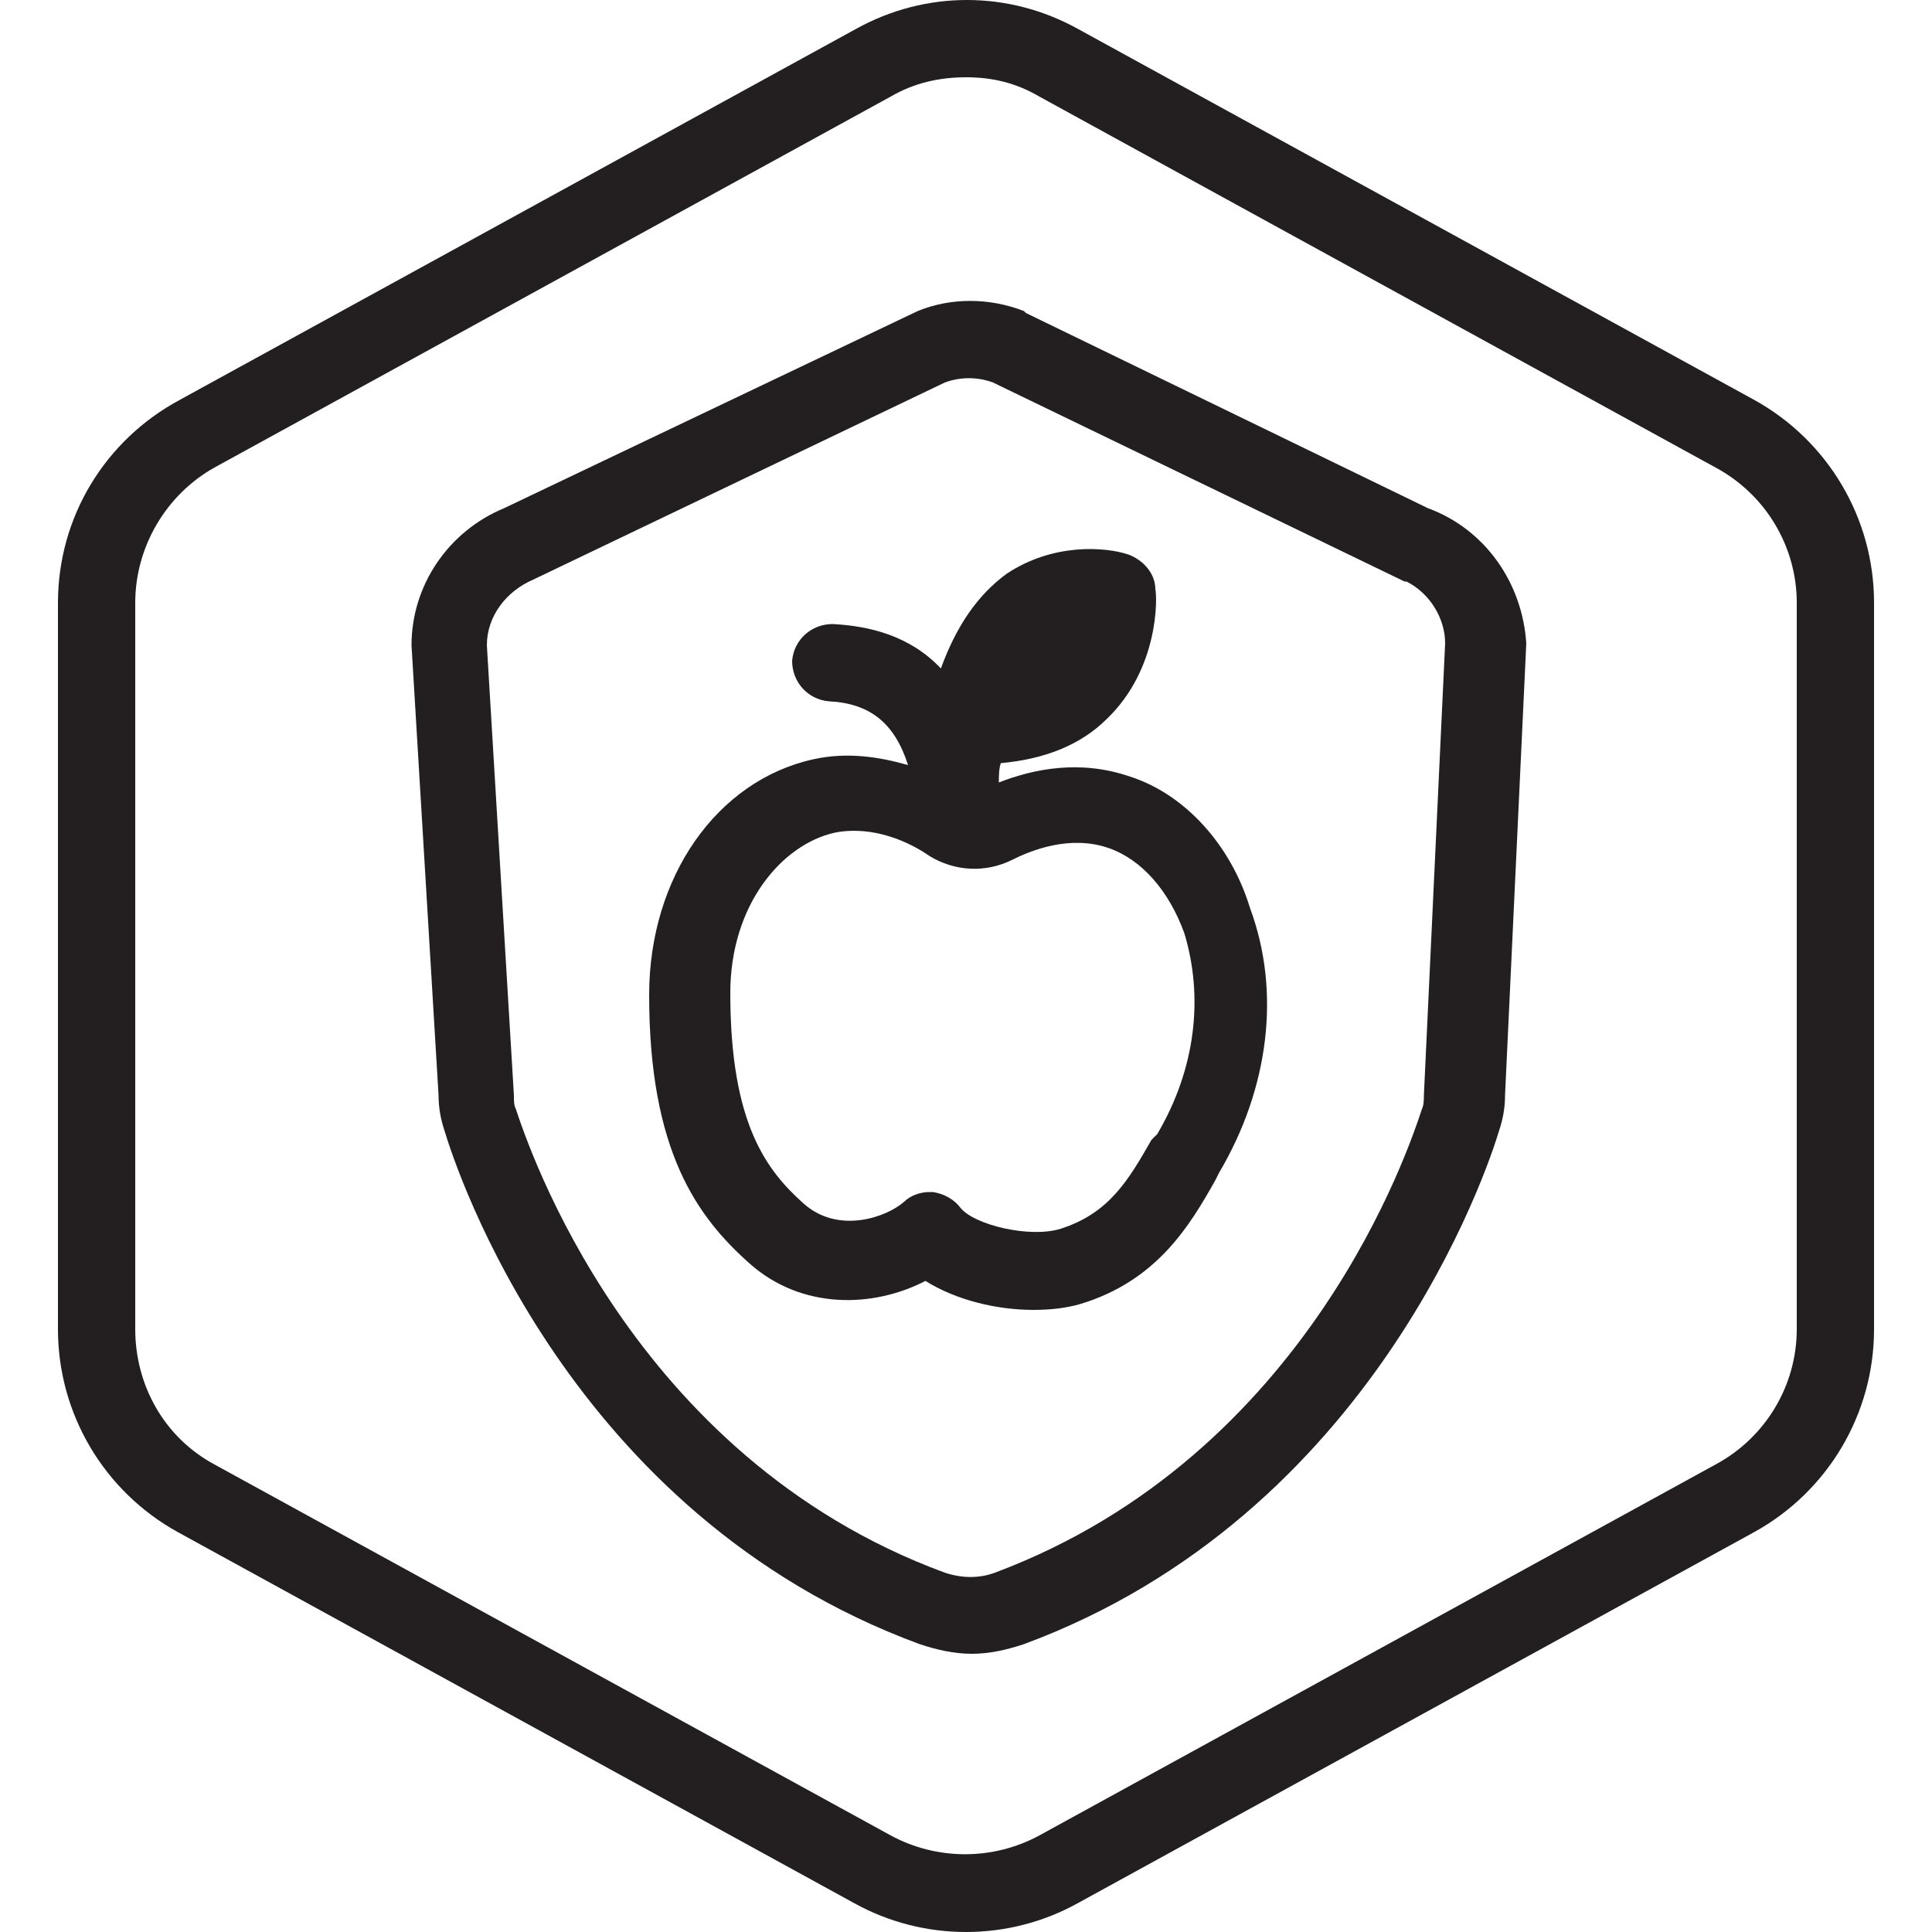
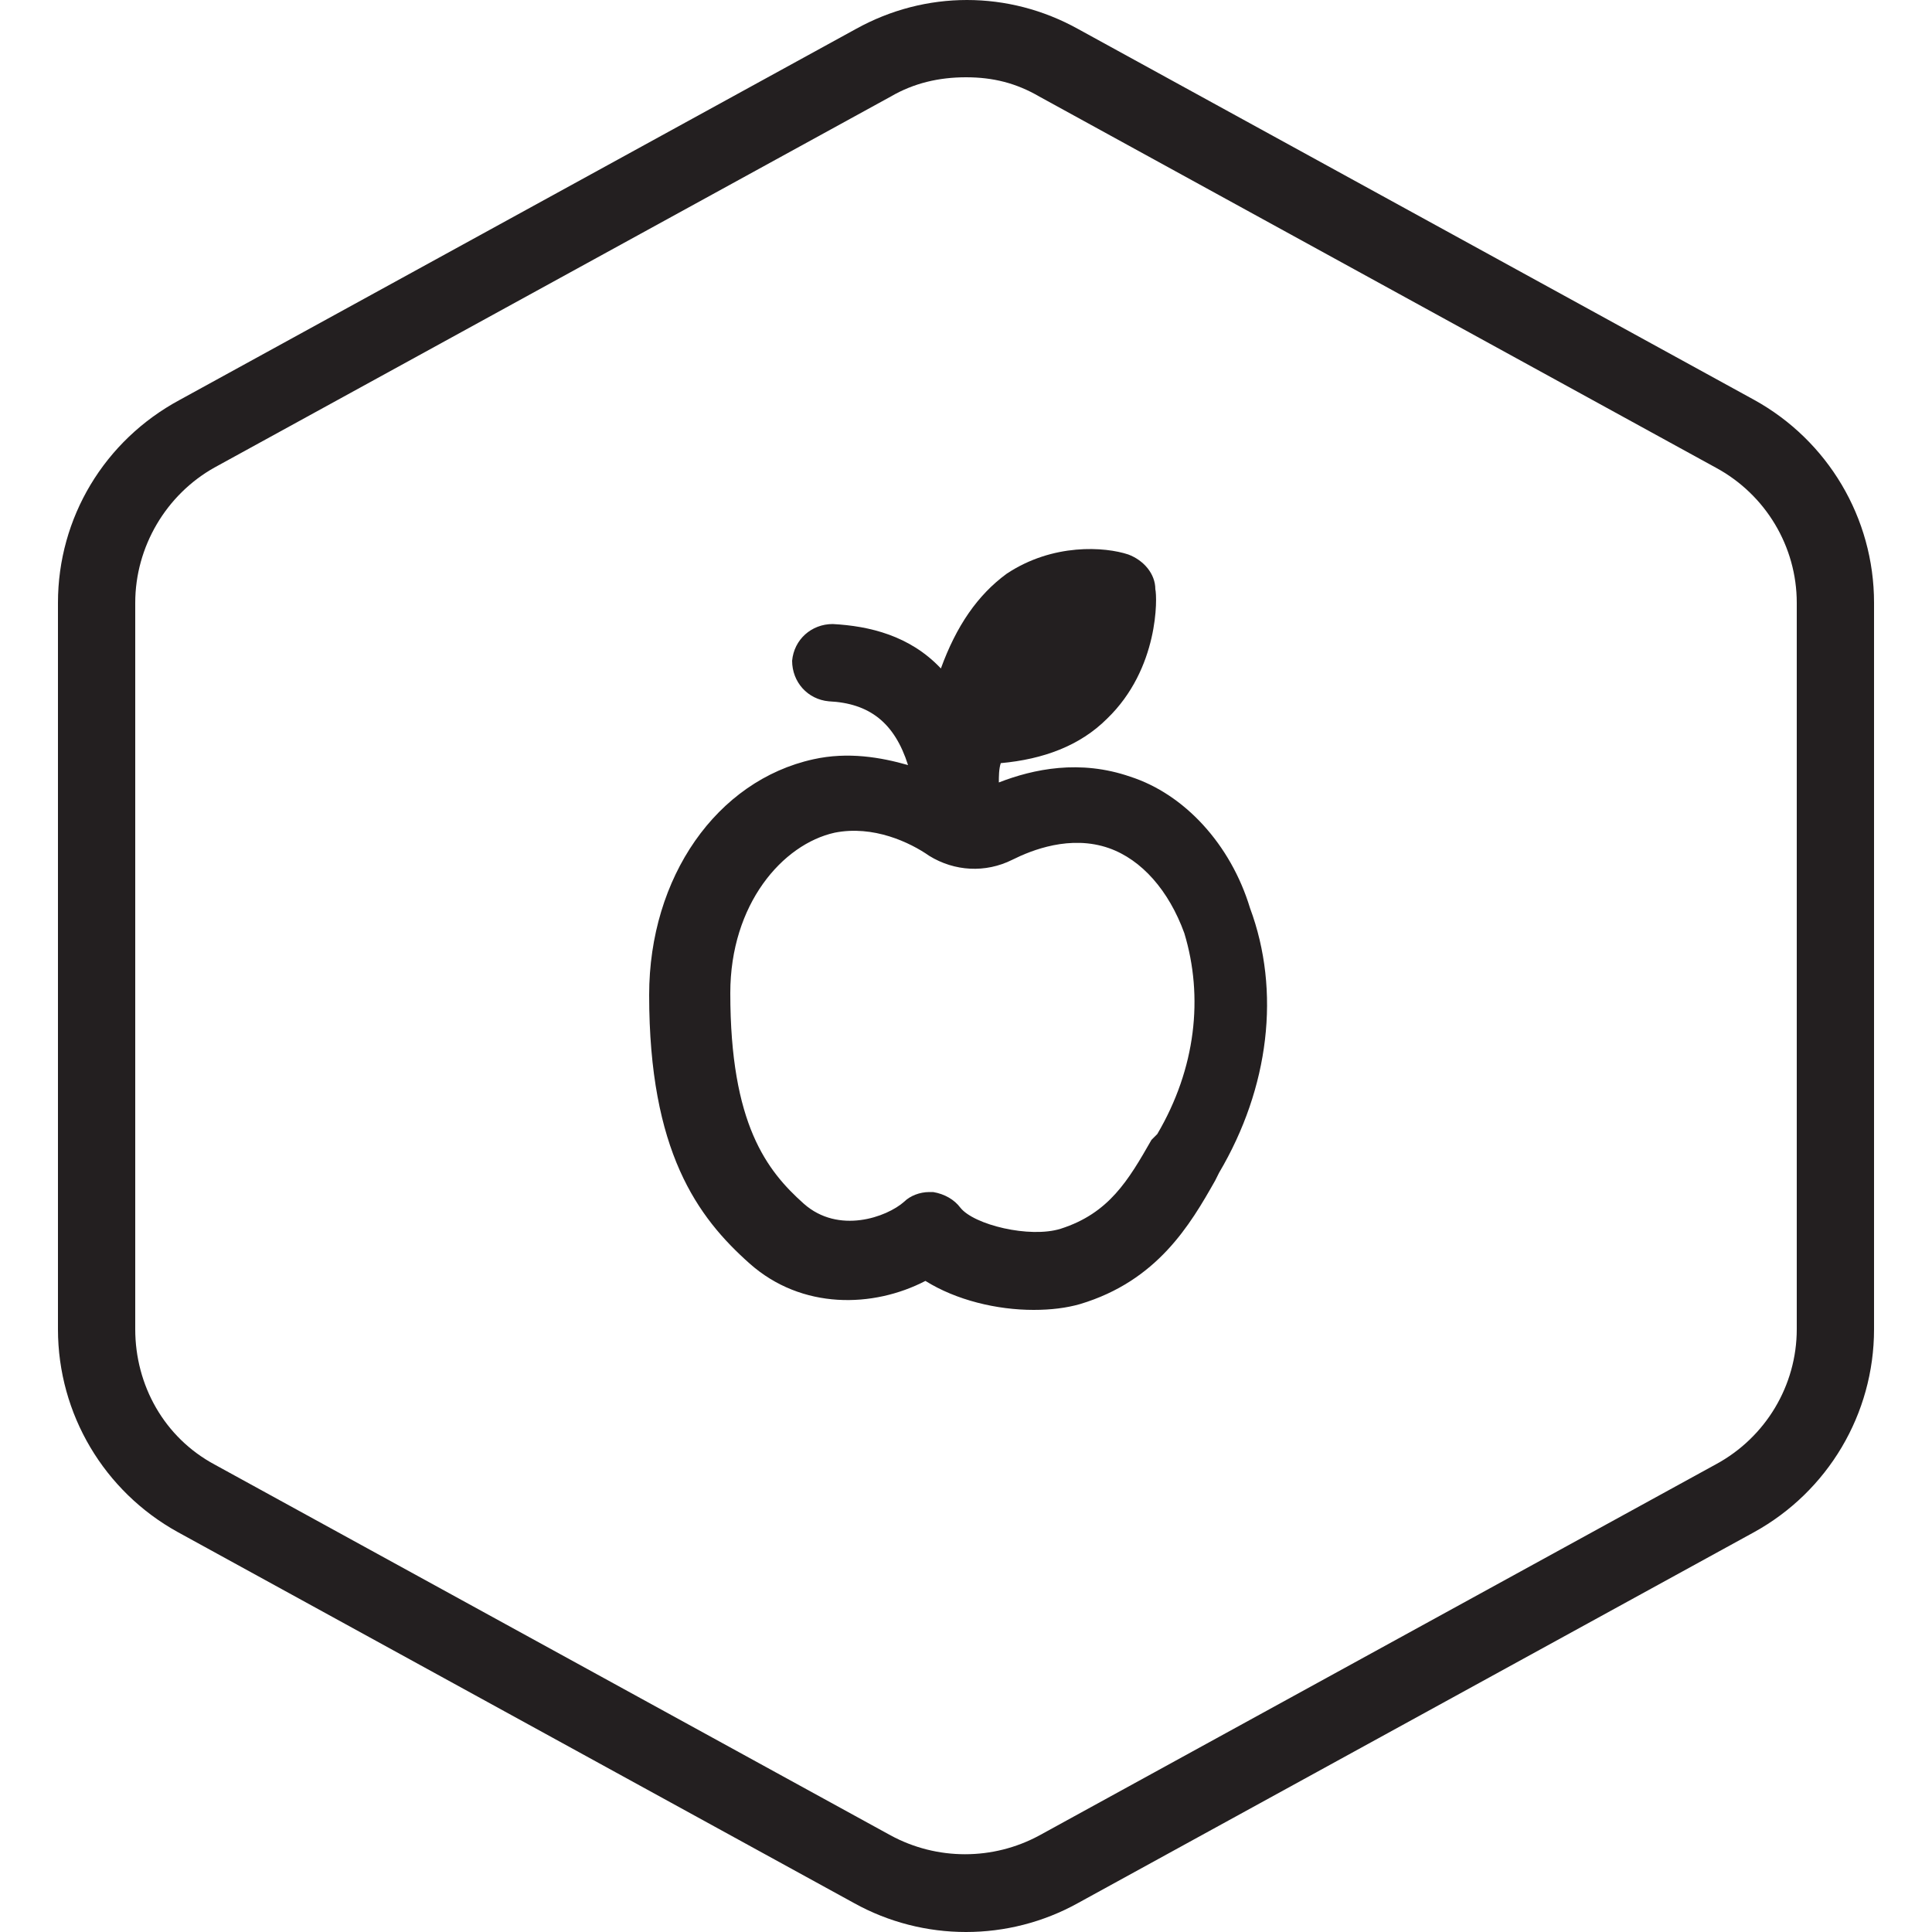
<svg xmlns="http://www.w3.org/2000/svg" id="Layer_1" x="0px" y="0px" viewBox="0 0 100 100" style="enable-background:new 0 0 100 100;" xml:space="preserve">
  <style type="text/css">	.st0{fill:#231F20;}</style>
  <g>
    <path class="st0" d="M90.8,20.7l-35-19.2c-3.6-2-7.9-2-11.5,0l-35,19.2C5.4,22.8,3,26.8,3,31.2v37.6c0,4.4,2.4,8.4,6.2,10.5   l35,19.2c1.8,1,3.8,1.5,5.8,1.5s4-0.5,5.8-1.5l35-19.2c3.8-2.1,6.2-6.1,6.2-10.5V31.2C97,26.8,94.6,22.8,90.8,20.7z M93,68.8   c0,2.9-1.6,5.6-4.2,7L53.8,95c-2.4,1.3-5.3,1.3-7.7,0l-35-19.2c-2.6-1.4-4.1-4.1-4.1-7V31.2c0-2.9,1.6-5.6,4.1-7L46.1,5   c1.2-0.7,2.5-1,3.9-1s2.6,0.3,3.8,1l35,19.2c2.6,1.4,4.2,4.1,4.2,7V68.8z" />
    <path class="st0" d="M58.5,40.2c-2.6-0.9-5-0.4-6.8,0.3c0-0.3,0-0.7,0.1-1c2.2-0.2,4.1-0.9,5.5-2.3c2.7-2.6,2.6-6.3,2.5-6.7   c0-0.8-0.6-1.5-1.4-1.8c-1.2-0.4-3.9-0.6-6.3,1c-1.5,1.1-2.6,2.7-3.4,4.9c-1.6-1.7-3.7-2.2-5.6-2.3c-1.1,0-2,0.8-2.1,1.9   c0,1.1,0.8,2,1.9,2.1c2.1,0.1,3.4,1.1,4.1,3.3c-1.4-0.4-3.1-0.7-4.9-0.3c-5,1.1-8.5,6.1-8.5,12.2c0,8.1,2.5,11.5,5.2,13.9   c2.7,2.4,6.4,2.3,9.1,0.9c1.6,1,3.7,1.5,5.6,1.5c0.9,0,1.7-0.1,2.4-0.3c4-1.2,5.7-4.1,7-6.4l0.2-0.4c2.6-4.4,3.2-9.4,1.6-13.7   C63.7,43.7,61.3,41.1,58.5,40.2z M59.9,58.7L59.6,59c-1.2,2.1-2.2,3.8-4.7,4.6c-1.6,0.5-4.5-0.2-5.2-1.1c-0.3-0.4-0.8-0.7-1.4-0.8   c-0.1,0-0.1,0-0.2,0c-0.5,0-1,0.2-1.3,0.5c-0.9,0.8-3.4,1.7-5.2,0.1c-1.9-1.7-3.8-4.1-3.8-10.9c0-4.6,2.7-7.7,5.4-8.3   c2-0.4,3.9,0.5,4.9,1.2c1.3,0.8,2.9,0.9,4.3,0.2c1-0.5,3-1.3,5-0.6c1.7,0.6,3.1,2.2,3.9,4.4C62.3,51.6,61.9,55.3,59.9,58.7z" />
-     <path class="st0" d="M73.9,26.3L53.1,16.2l-0.1-0.1c-1.8-0.7-3.8-0.7-5.5,0L26.1,26.3c-2.9,1.2-4.8,4-4.8,7.1l1.4,23.3   c0,0.6,0.1,1.2,0.3,1.8c0.6,2,6.4,19.9,24.6,26.6c0.9,0.3,1.8,0.5,2.7,0.5c0.9,0,1.8-0.2,2.7-0.5c18.1-6.7,24-24.6,24.6-26.6   c0.2-0.6,0.3-1.2,0.3-1.8l1.1-23.4C78.8,30.2,76.9,27.4,73.9,26.3z M73.7,56.7c0,0.2,0,0.5-0.1,0.7c-0.6,1.8-5.8,17.9-22.1,24   c-0.8,0.3-1.7,0.3-2.6,0c-16.3-6-21.6-22.2-22.2-24c-0.1-0.2-0.1-0.4-0.1-0.7l-1.4-23.3c0-1.5,1-2.8,2.4-3.4l21.3-10.2   c0.8-0.3,1.7-0.3,2.5,0l21.3,10.3h0.1c1.2,0.6,2,1.9,2,3.2L73.7,56.7z" />
  </g>
</svg>